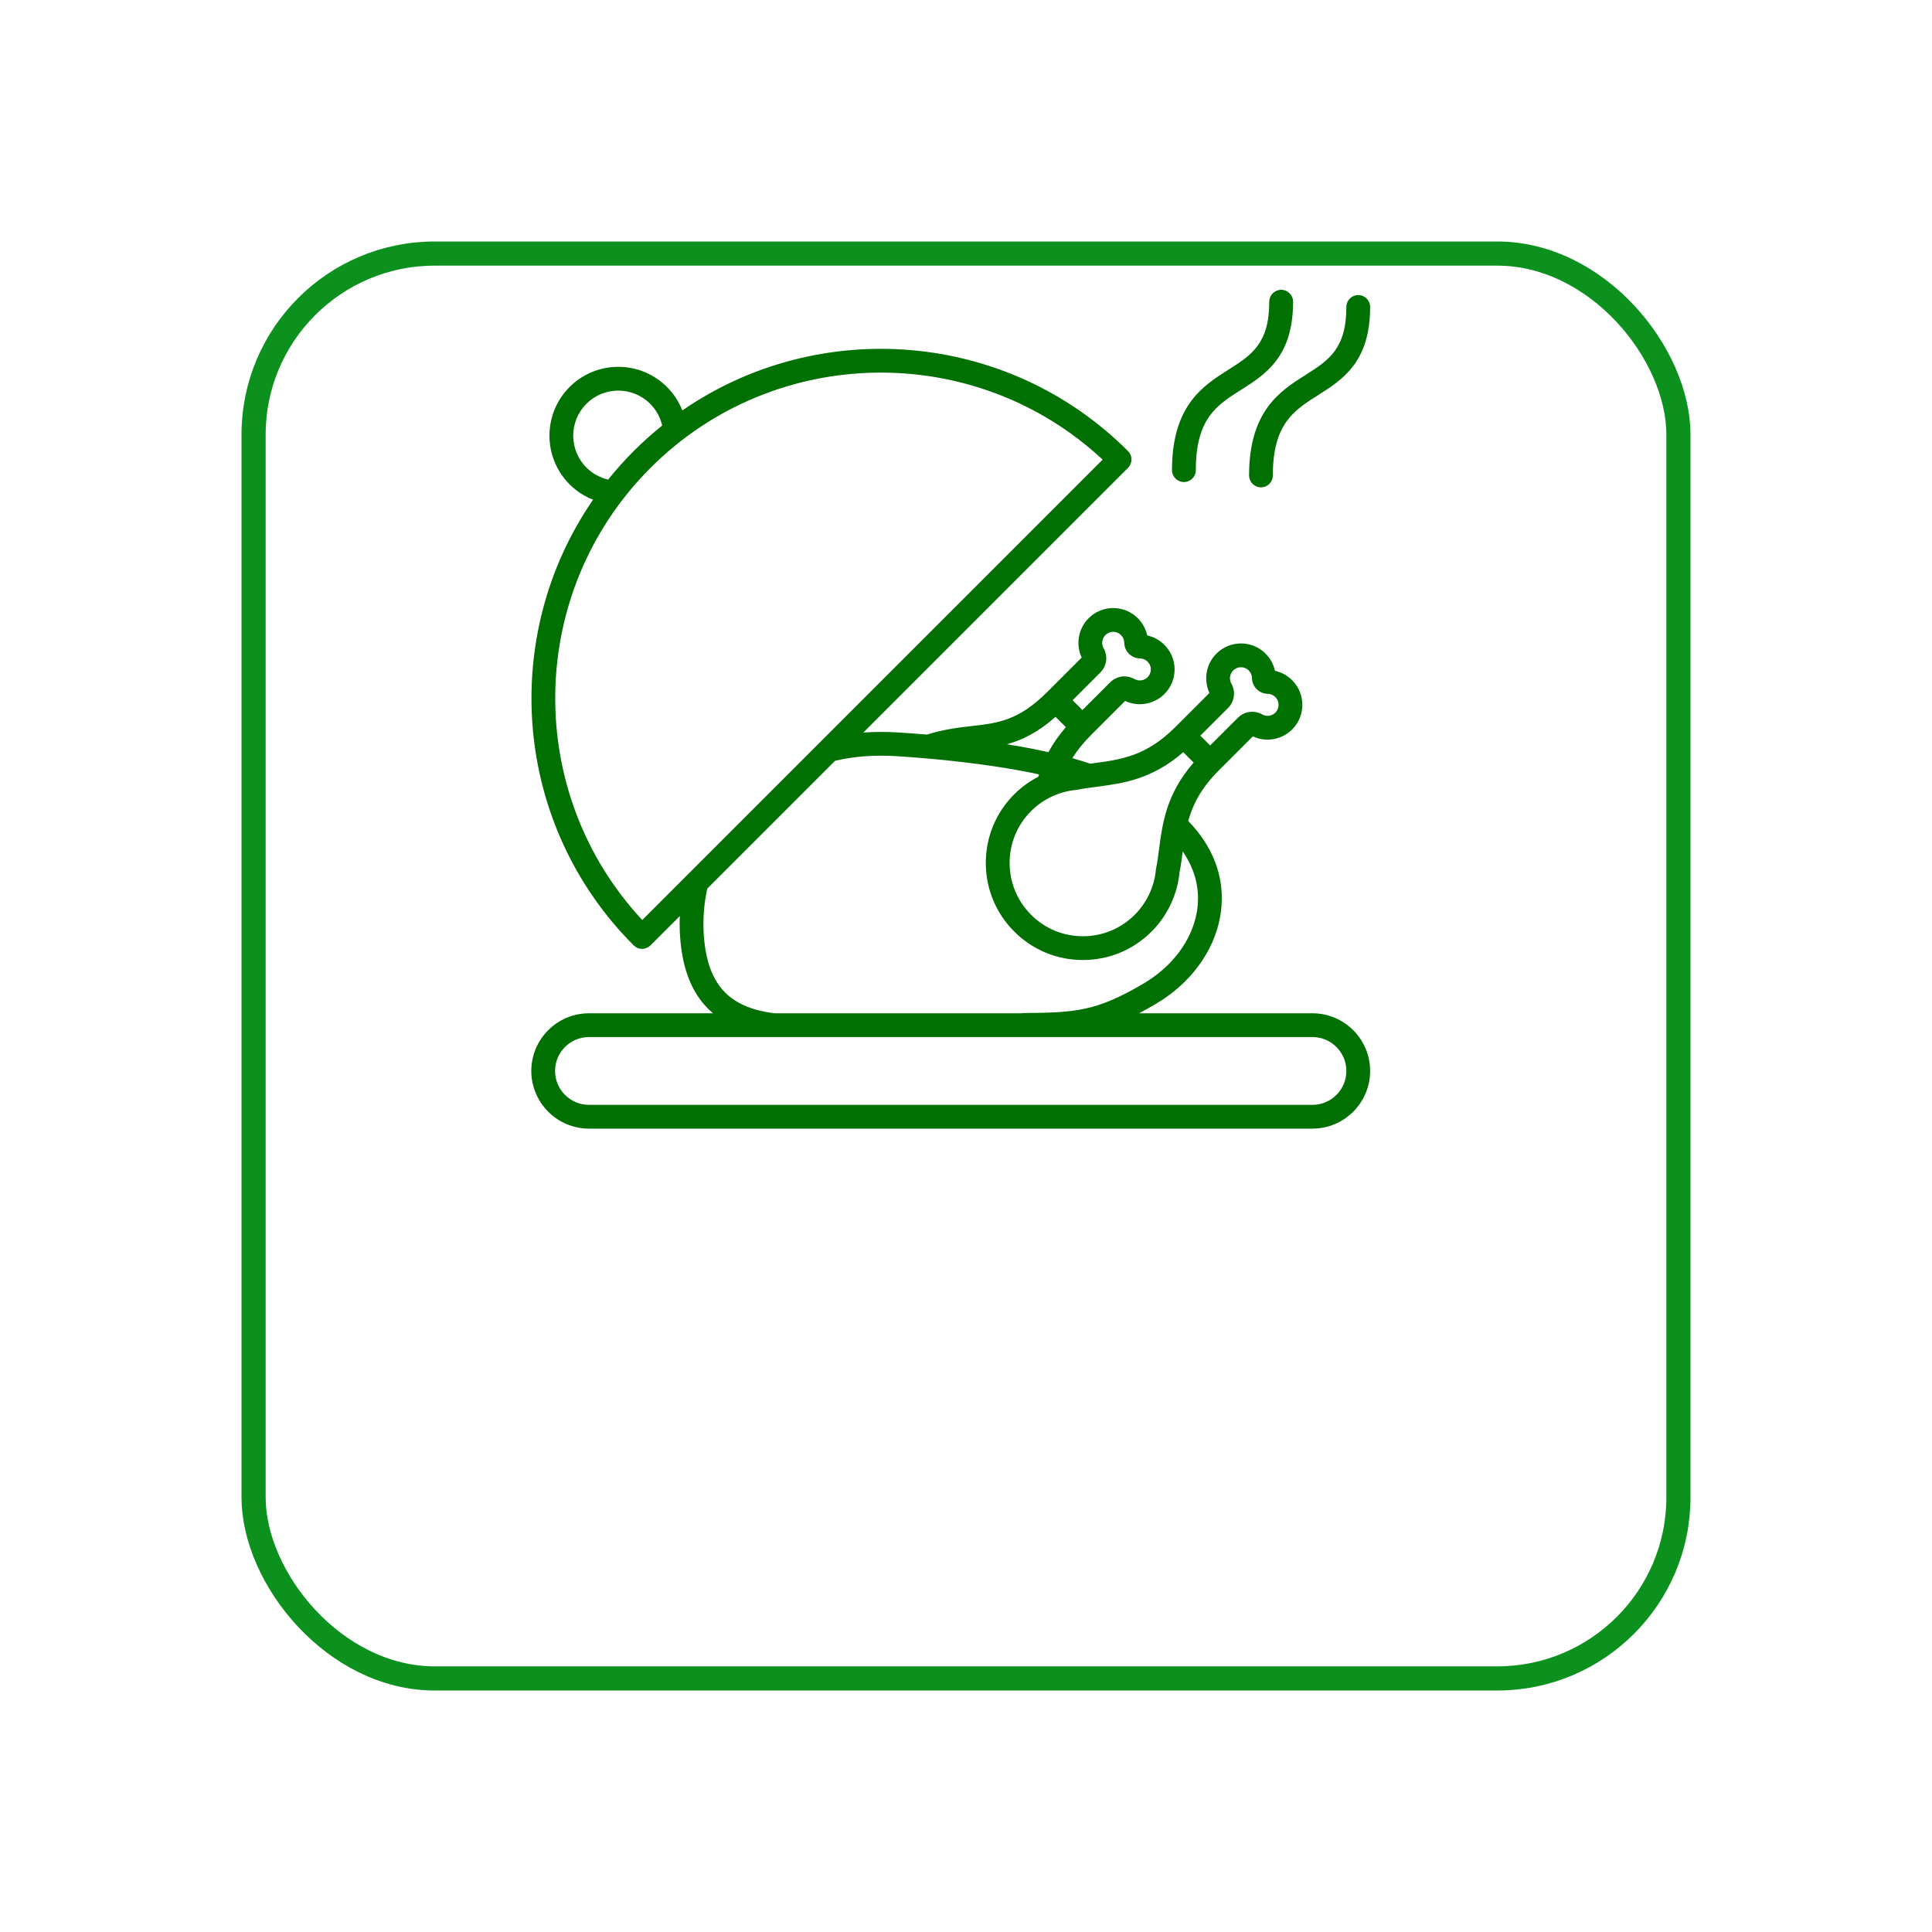
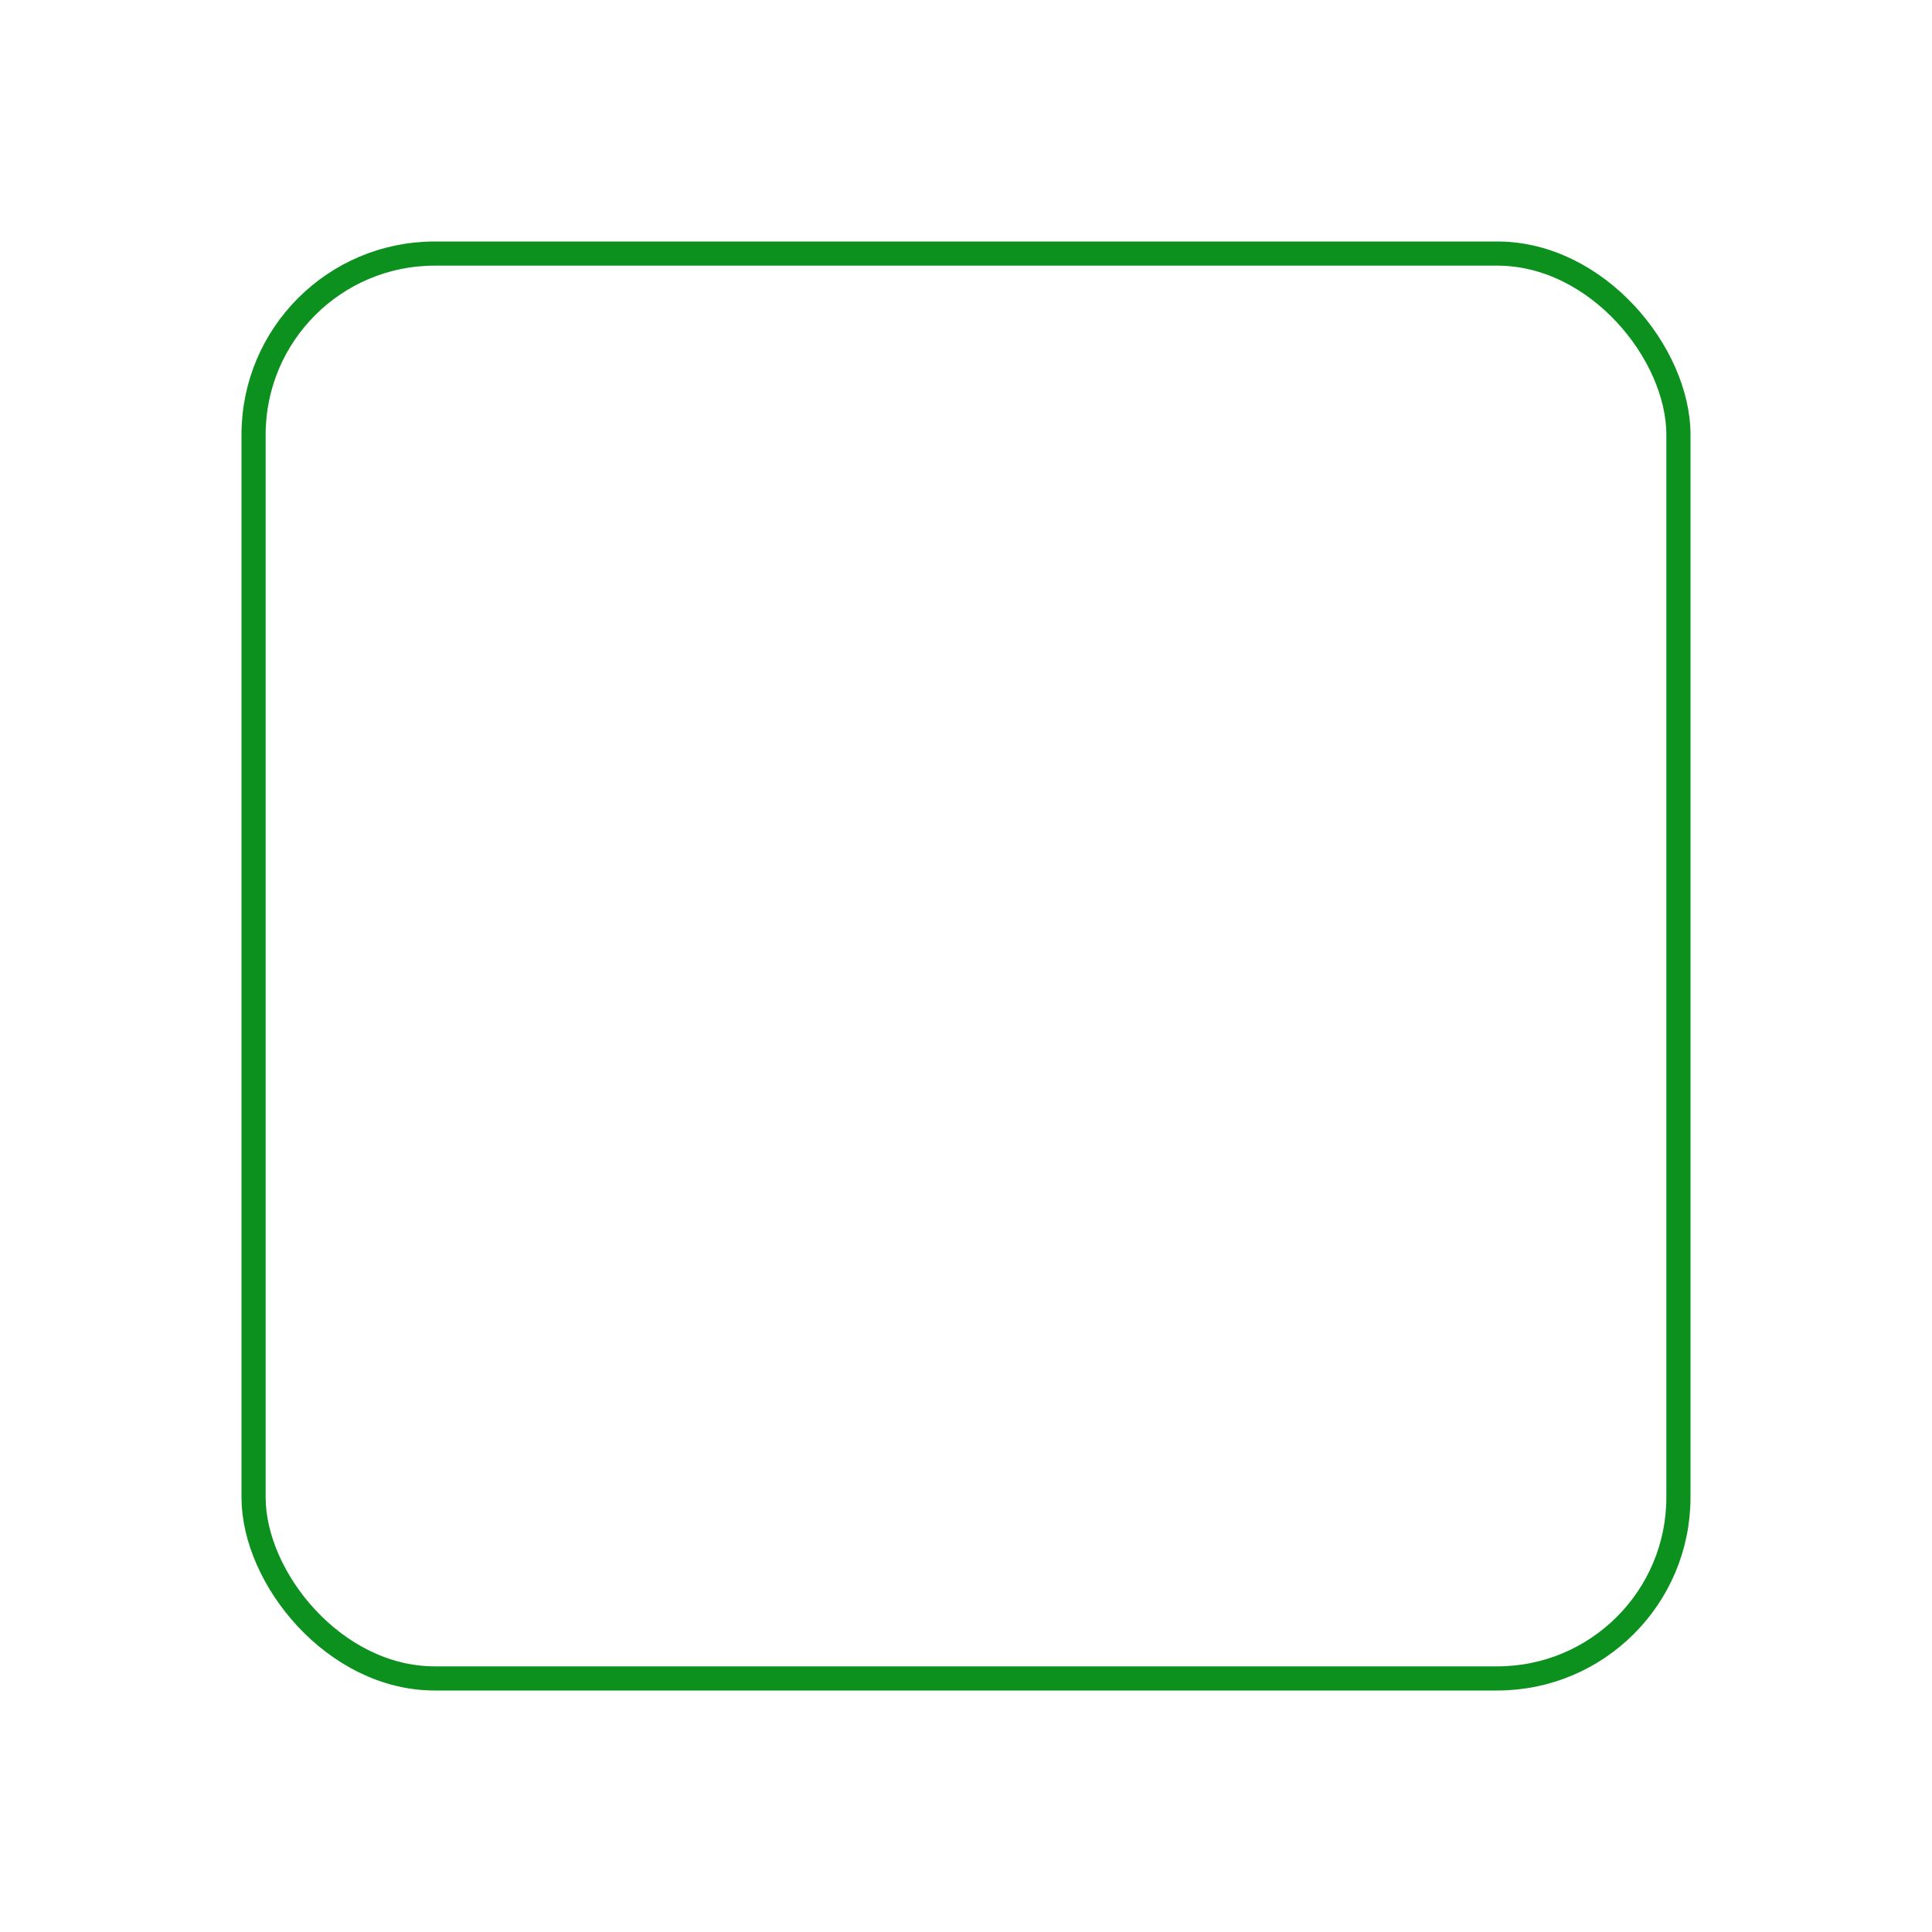
<svg xmlns="http://www.w3.org/2000/svg" width="40" height="40" viewBox="0 0 40 40" fill="none">
  <g filter="url(#filter0_d_1_919)">
    <rect x="5" y="1" width="30" height="30" rx="4" fill="white" />
    <rect x="5.25" y="1.25" width="29.5" height="29.5" rx="3.75" stroke="#0C911F" stroke-width="0.5" />
  </g>
  <g clip-path="url(#clip0_1_919)">
    <path d="M27.173 20.979H23.583C23.693 20.921 23.808 20.857 23.93 20.785C24.645 20.362 25.13 19.705 25.261 18.984C25.376 18.35 25.21 17.733 24.78 17.199C24.726 17.131 24.665 17.063 24.601 16.997C24.694 16.662 24.862 16.323 25.229 15.956L25.939 15.246C26.211 15.373 26.539 15.317 26.753 15.102C27.034 14.822 27.034 14.365 26.753 14.084C26.654 13.985 26.531 13.918 26.397 13.889C26.368 13.755 26.301 13.632 26.202 13.533C26.066 13.397 25.885 13.322 25.693 13.322C25.501 13.322 25.32 13.397 25.184 13.533C24.969 13.747 24.914 14.075 25.04 14.347L24.33 15.057C23.729 15.658 23.202 15.727 22.645 15.801C22.62 15.804 22.595 15.807 22.57 15.811C22.452 15.771 22.329 15.733 22.202 15.697C22.303 15.534 22.429 15.378 22.584 15.223L23.294 14.513C23.566 14.639 23.894 14.584 24.108 14.369C24.389 14.088 24.389 13.632 24.108 13.351C24.009 13.252 23.886 13.185 23.752 13.156C23.723 13.022 23.656 12.899 23.557 12.8C23.421 12.664 23.24 12.589 23.048 12.589C22.855 12.589 22.675 12.664 22.539 12.8C22.324 13.014 22.268 13.342 22.395 13.614L21.685 14.324C21.088 14.921 20.663 14.97 20.125 15.031C19.852 15.063 19.544 15.098 19.191 15.209C18.973 15.191 18.773 15.176 18.6 15.165C18.348 15.149 18.107 15.15 17.874 15.167L23.354 9.687C23.4 9.64 23.426 9.578 23.426 9.513C23.426 9.447 23.4 9.385 23.354 9.339C20.848 6.832 16.946 6.552 14.127 8.498C14.056 8.317 13.948 8.151 13.809 8.012C13.253 7.456 12.349 7.456 11.793 8.012C11.237 8.567 11.237 9.472 11.793 10.028C11.932 10.167 12.098 10.275 12.279 10.346C10.334 13.165 10.613 17.067 13.12 19.573C13.166 19.619 13.228 19.645 13.294 19.645C13.359 19.645 13.421 19.619 13.468 19.573L14.075 18.966C14.069 19.102 14.07 19.238 14.079 19.373C14.127 20.106 14.351 20.632 14.763 20.979H12.194C11.536 20.979 11 21.514 11 22.173C11 22.831 11.536 23.367 12.194 23.367H27.173C27.831 23.367 28.367 22.831 28.367 22.173C28.367 21.514 27.831 20.979 27.173 20.979ZM25.425 14.659C25.56 14.523 25.588 14.32 25.494 14.154C25.444 14.065 25.46 13.953 25.532 13.881C25.575 13.838 25.632 13.814 25.693 13.814C25.754 13.814 25.811 13.838 25.854 13.881C25.896 13.923 25.92 13.979 25.921 14.038C25.924 14.218 26.068 14.362 26.248 14.365C26.308 14.366 26.363 14.39 26.405 14.432C26.494 14.521 26.494 14.665 26.405 14.754C26.333 14.826 26.221 14.842 26.133 14.792C25.966 14.698 25.763 14.726 25.628 14.862L25.055 15.434L24.852 15.231L25.425 14.659ZM22.709 16.289C23.245 16.218 23.848 16.139 24.498 15.573L24.713 15.788C24.148 16.438 24.068 17.041 23.997 17.578C23.979 17.72 23.961 17.855 23.935 17.985C23.933 17.994 23.932 18.002 23.931 18.01C23.898 18.36 23.742 18.69 23.494 18.939C23.207 19.226 22.826 19.384 22.42 19.384C22.015 19.384 21.634 19.226 21.347 18.939C21.061 18.652 20.903 18.271 20.903 17.866C20.903 17.46 21.061 17.079 21.347 16.793C21.596 16.544 21.926 16.388 22.276 16.355C22.284 16.354 22.293 16.353 22.301 16.351C22.432 16.325 22.566 16.308 22.709 16.289ZM22.779 13.926C22.915 13.79 22.943 13.587 22.849 13.421C22.799 13.332 22.815 13.22 22.887 13.148C22.976 13.059 23.12 13.059 23.209 13.148C23.251 13.19 23.275 13.246 23.276 13.305C23.279 13.485 23.423 13.629 23.603 13.632C23.663 13.633 23.718 13.657 23.76 13.699C23.803 13.742 23.827 13.799 23.827 13.86C23.827 13.921 23.803 13.978 23.76 14.021C23.688 14.093 23.576 14.109 23.487 14.059C23.321 13.965 23.118 13.993 22.983 14.129L22.41 14.701L22.207 14.498L22.779 13.926ZM21.854 14.841L22.068 15.055C21.924 15.221 21.804 15.392 21.706 15.573C21.426 15.51 21.136 15.455 20.846 15.409C21.16 15.323 21.485 15.167 21.854 14.841ZM12.141 9.68C11.777 9.316 11.777 8.724 12.141 8.36C12.505 7.996 13.097 7.996 13.461 8.36C13.585 8.484 13.671 8.641 13.71 8.81C13.506 8.974 13.309 9.15 13.12 9.339C12.931 9.528 12.755 9.725 12.591 9.929C12.422 9.89 12.265 9.804 12.141 9.68ZM13.297 19.048C10.839 16.407 10.896 12.258 13.468 9.687C16.039 7.115 20.188 7.058 22.829 9.516L13.297 19.048ZM14.57 19.341C14.55 19.029 14.575 18.712 14.643 18.398L17.29 15.751C17.686 15.658 18.105 15.627 18.569 15.656C19.284 15.702 20.466 15.806 21.512 16.033C21.507 16.049 21.502 16.065 21.497 16.081C21.315 16.175 21.146 16.298 20.999 16.445C20.619 16.824 20.41 17.329 20.41 17.866C20.41 18.403 20.619 18.907 20.999 19.287C21.379 19.667 21.883 19.876 22.42 19.876C22.957 19.876 23.462 19.667 23.842 19.287C24.168 18.96 24.373 18.529 24.42 18.07C24.448 17.927 24.467 17.782 24.485 17.642C24.486 17.637 24.486 17.633 24.487 17.629C24.757 18.019 24.857 18.453 24.777 18.896C24.671 19.477 24.271 20.011 23.679 20.361C22.707 20.936 22.273 20.968 21.163 20.974L21.163 20.979H16.036C15.065 20.86 14.636 20.357 14.57 19.341ZM27.173 22.875H12.194C11.807 22.875 11.492 22.56 11.492 22.173C11.492 21.786 11.807 21.471 12.194 21.471H27.173C27.56 21.471 27.875 21.786 27.875 22.173C27.875 22.56 27.56 22.875 27.173 22.875ZM27.028 7.764C27.501 7.464 27.875 7.227 27.875 6.355C27.875 6.219 27.985 6.109 28.121 6.109C28.257 6.109 28.367 6.219 28.367 6.355C28.367 7.498 27.795 7.86 27.291 8.18C26.788 8.498 26.353 8.774 26.353 9.843C26.353 9.979 26.243 10.09 26.107 10.09C25.971 10.09 25.861 9.979 25.861 9.843C25.861 8.503 26.508 8.093 27.028 7.764ZM24.265 9.734C24.265 8.393 24.912 7.984 25.432 7.655C25.905 7.355 26.279 7.118 26.279 6.246C26.279 6.11 26.39 6 26.526 6C26.661 6 26.772 6.11 26.772 6.246C26.772 7.389 26.2 7.751 25.695 8.071C25.192 8.389 24.758 8.664 24.758 9.734C24.758 9.87 24.648 9.98 24.512 9.98C24.376 9.98 24.265 9.87 24.265 9.734Z" fill="#007002" />
  </g>
  <defs>
    <filter id="filter0_d_1_919" x="0" y="0" width="40" height="40" filterUnits="userSpaceOnUse" color-interpolation-filters="sRGB">
      <feFlood flood-opacity="0" result="BackgroundImageFix" />
      <feColorMatrix in="SourceAlpha" type="matrix" values="0 0 0 0 0 0 0 0 0 0 0 0 0 0 0 0 0 0 127 0" result="hardAlpha" />
      <feOffset dy="4" />
      <feGaussianBlur stdDeviation="2.5" />
      <feComposite in2="hardAlpha" operator="out" />
      <feColorMatrix type="matrix" values="0 0 0 0 0 0 0 0 0 0 0 0 0 0 0 0 0 0 0.08 0" />
      <feBlend mode="normal" in2="BackgroundImageFix" result="effect1_dropShadow_1_919" />
      <feBlend mode="normal" in="SourceGraphic" in2="effect1_dropShadow_1_919" result="shape" />
    </filter>
    <clipPath id="clip0_1_919">
-       <rect width="17.367" height="17.367" fill="white" transform="translate(11 6)" />
-     </clipPath>
+       </clipPath>
  </defs>
</svg>